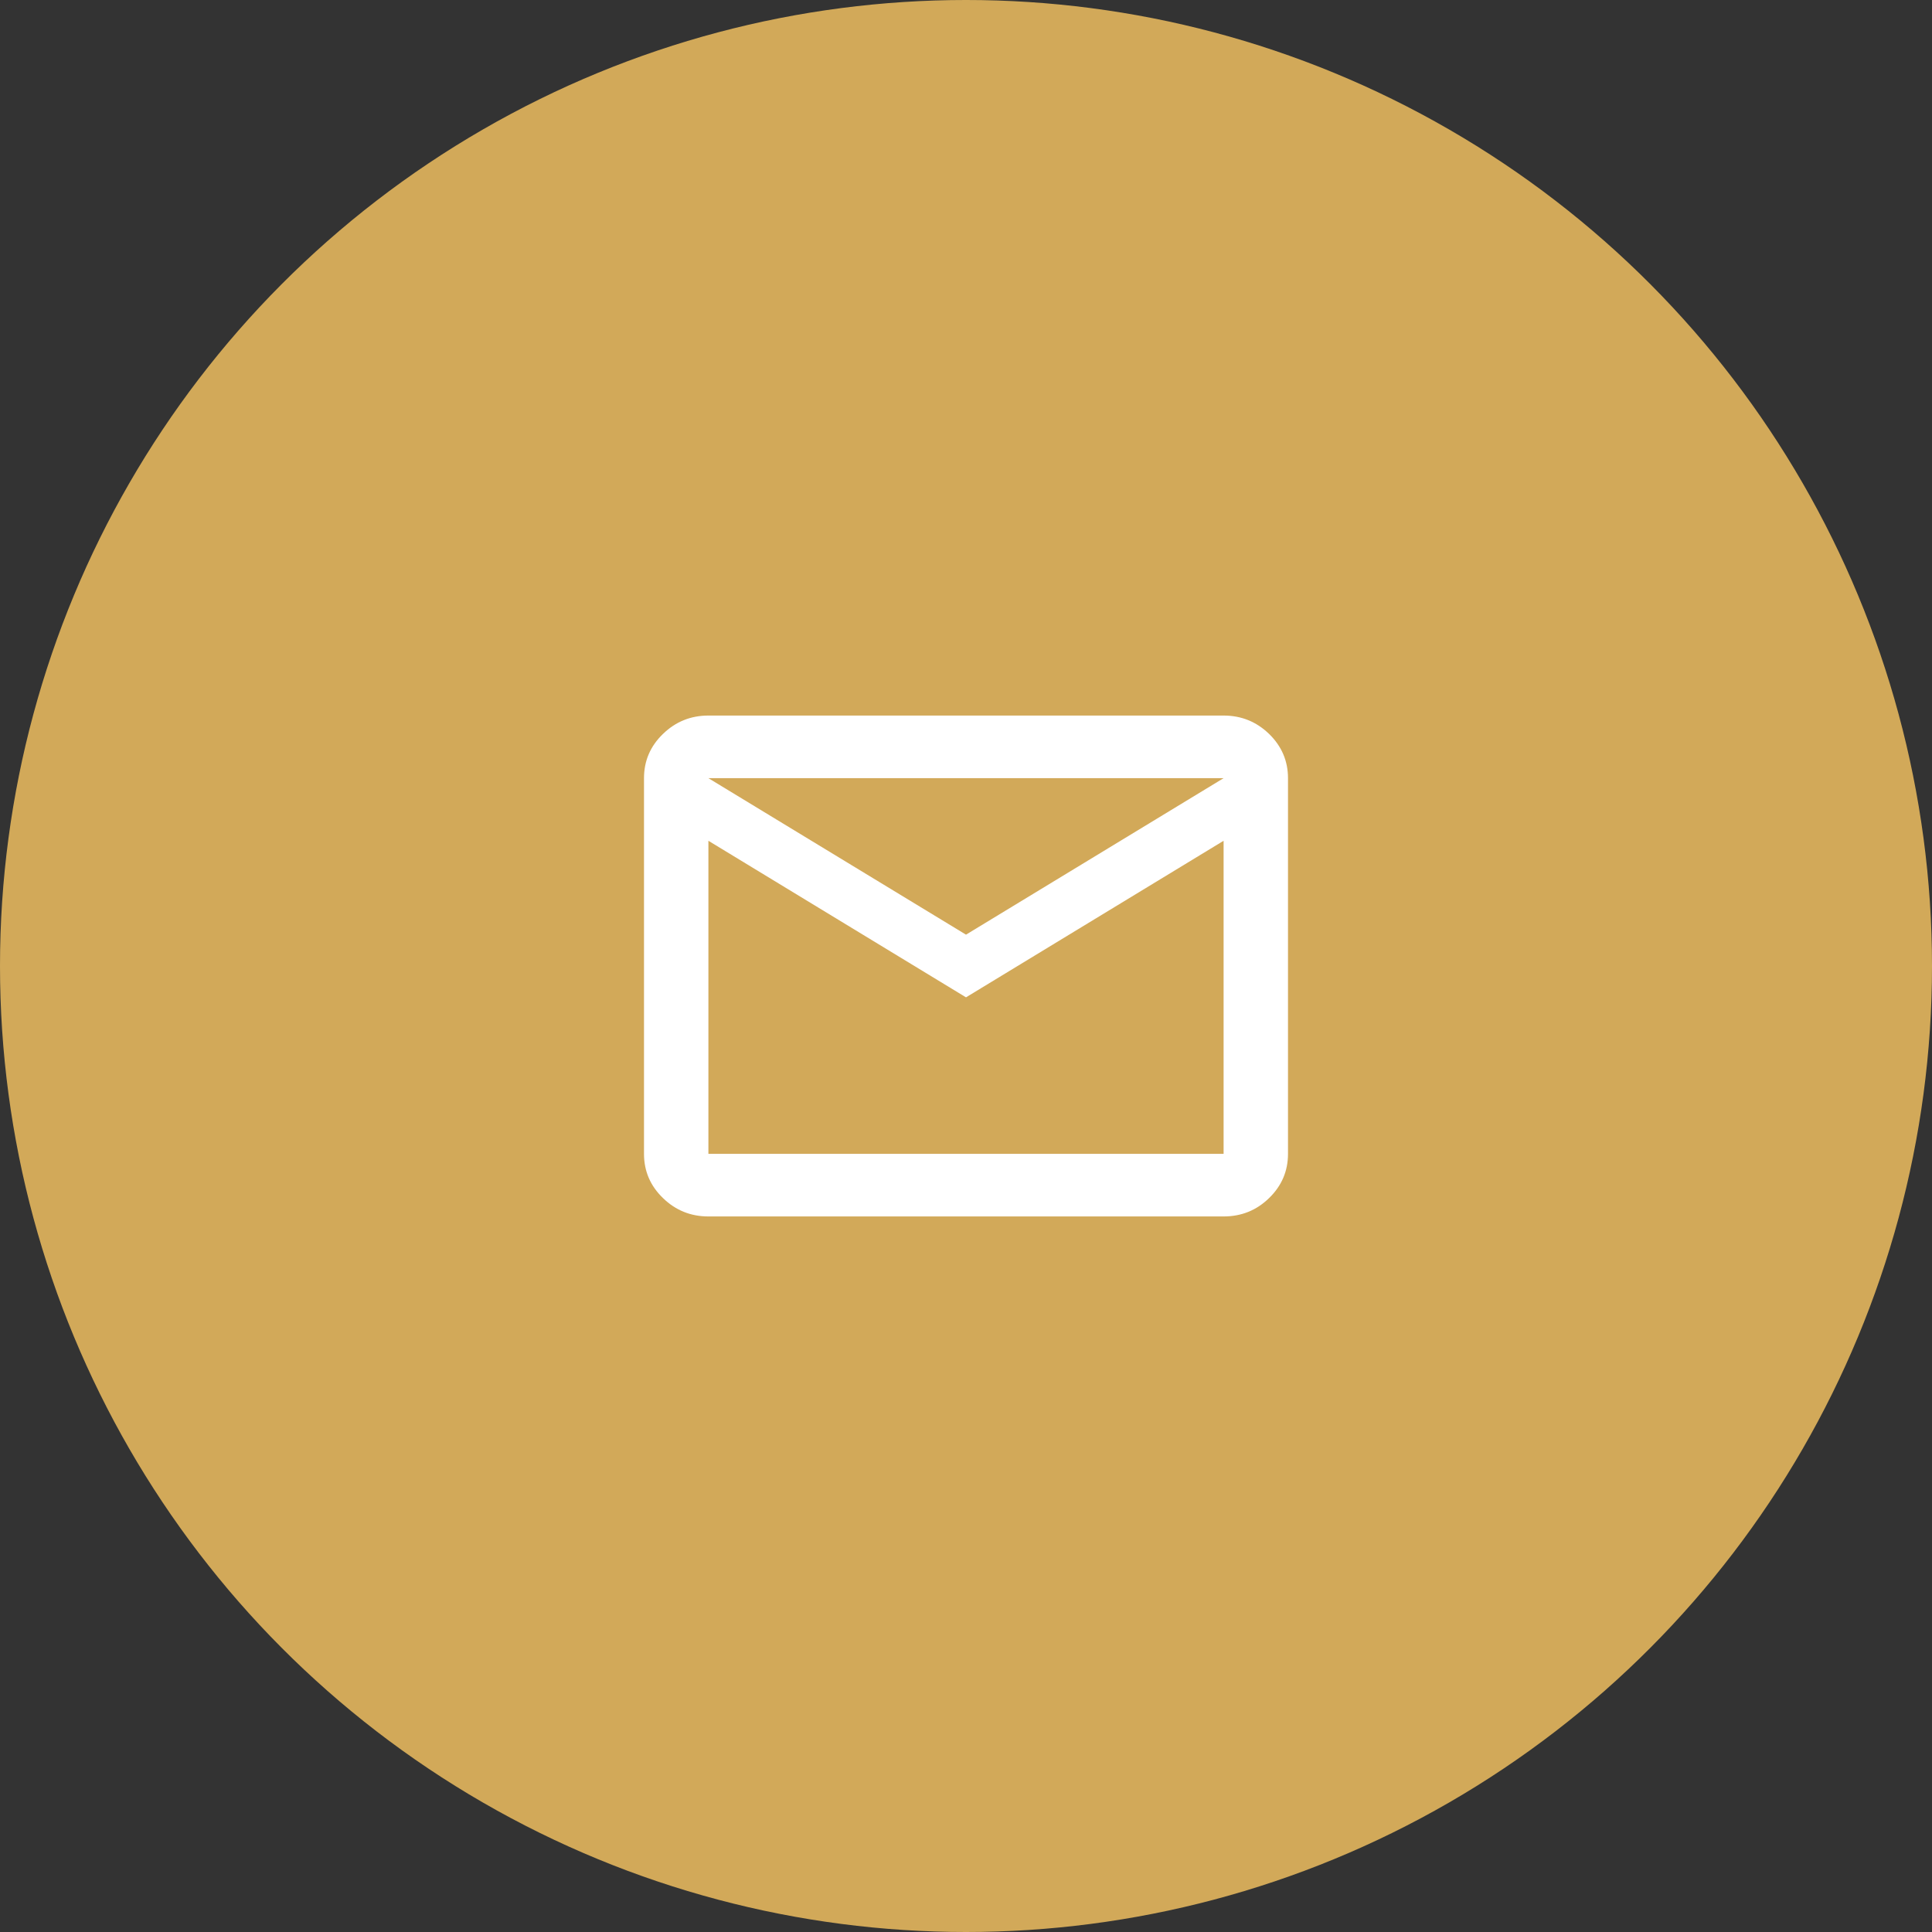
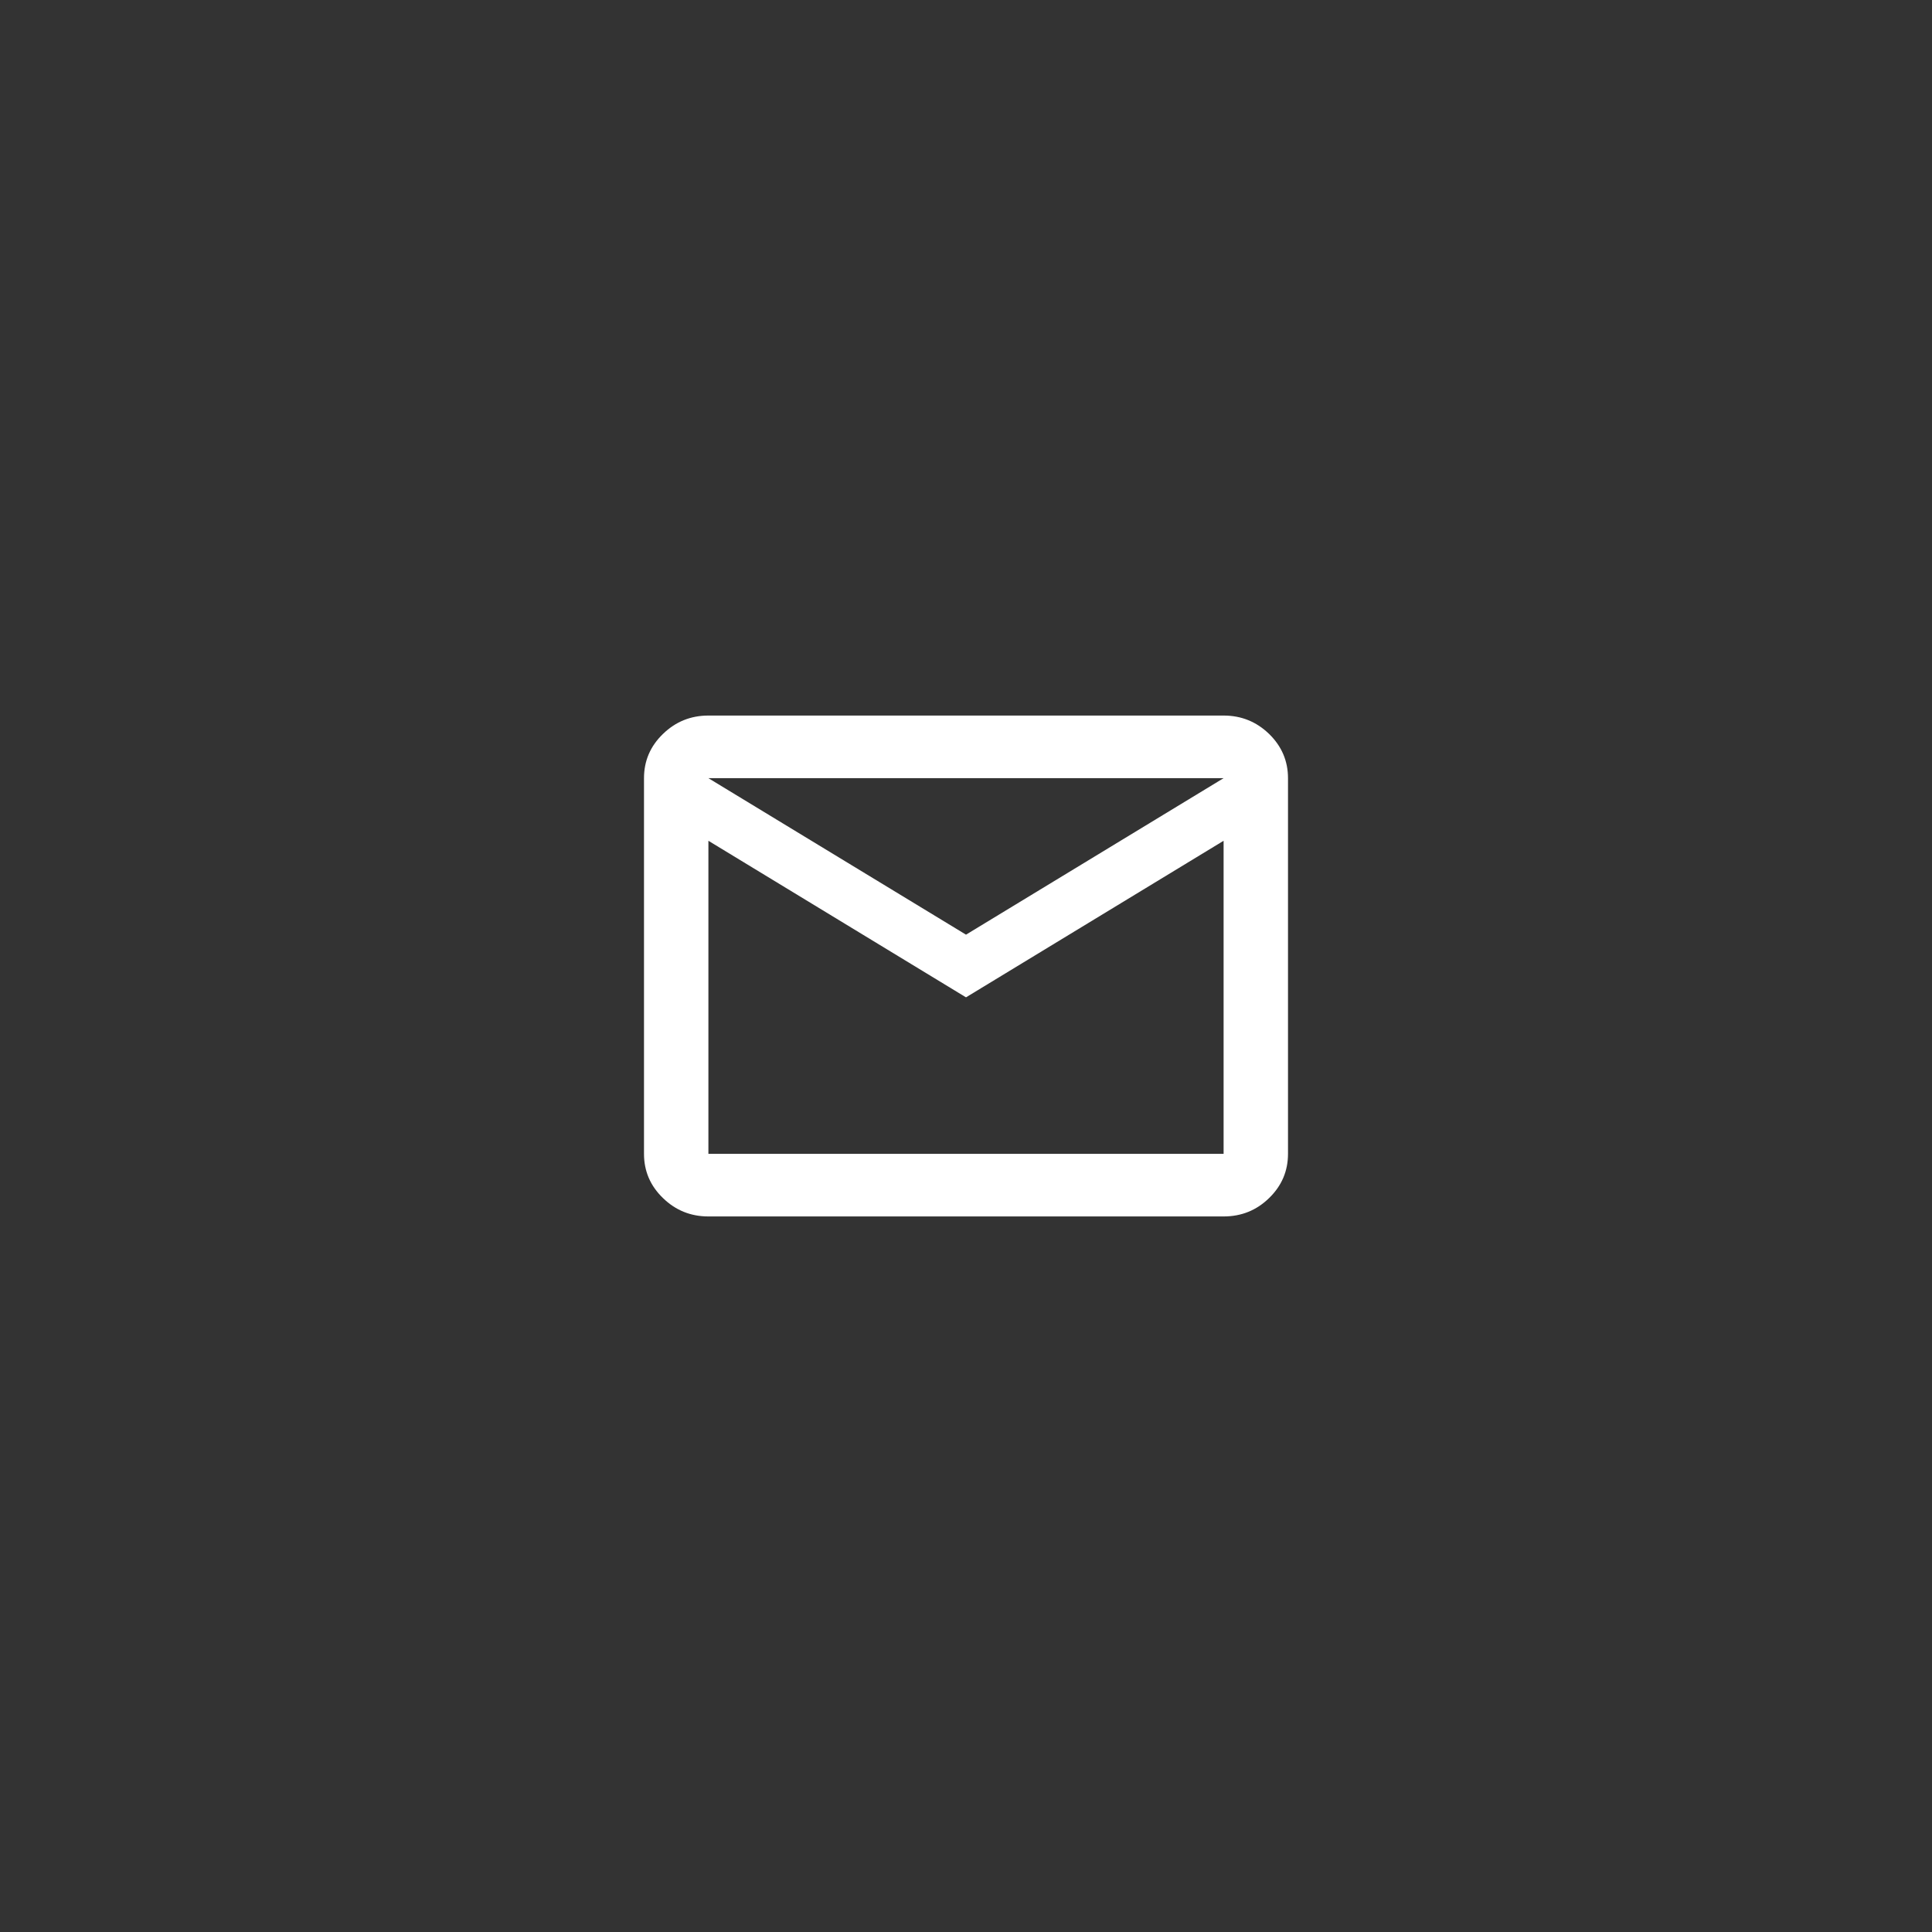
<svg xmlns="http://www.w3.org/2000/svg" width="27" height="27" viewBox="0 0 27 27" fill="none">
  <rect x="0" y="0" width="27" height="27" fill="#333333" stroke="none" />
-   <circle cx="13.5" cy="13.5" r="13.5" fill="#D2A959" />
  <path d="M9.9 17C9.652 17 9.441 16.914 9.265 16.743C9.088 16.572 9 16.366 9 16.125V10.875C9 10.634 9.088 10.428 9.265 10.257C9.441 10.086 9.653 10 9.9 10H17.1C17.348 10 17.559 10.086 17.736 10.257C17.912 10.429 18 10.635 18 10.875V16.125C18 16.366 17.912 16.572 17.736 16.743C17.56 16.915 17.348 17 17.1 17H9.9ZM13.5 13.938L9.9 11.75V16.125H17.1V11.75L13.5 13.938ZM13.5 13.062L17.1 10.875H9.9L13.5 13.062ZM9.9 11.75V10.875V16.125V11.75Z" fill="white" />
</svg>